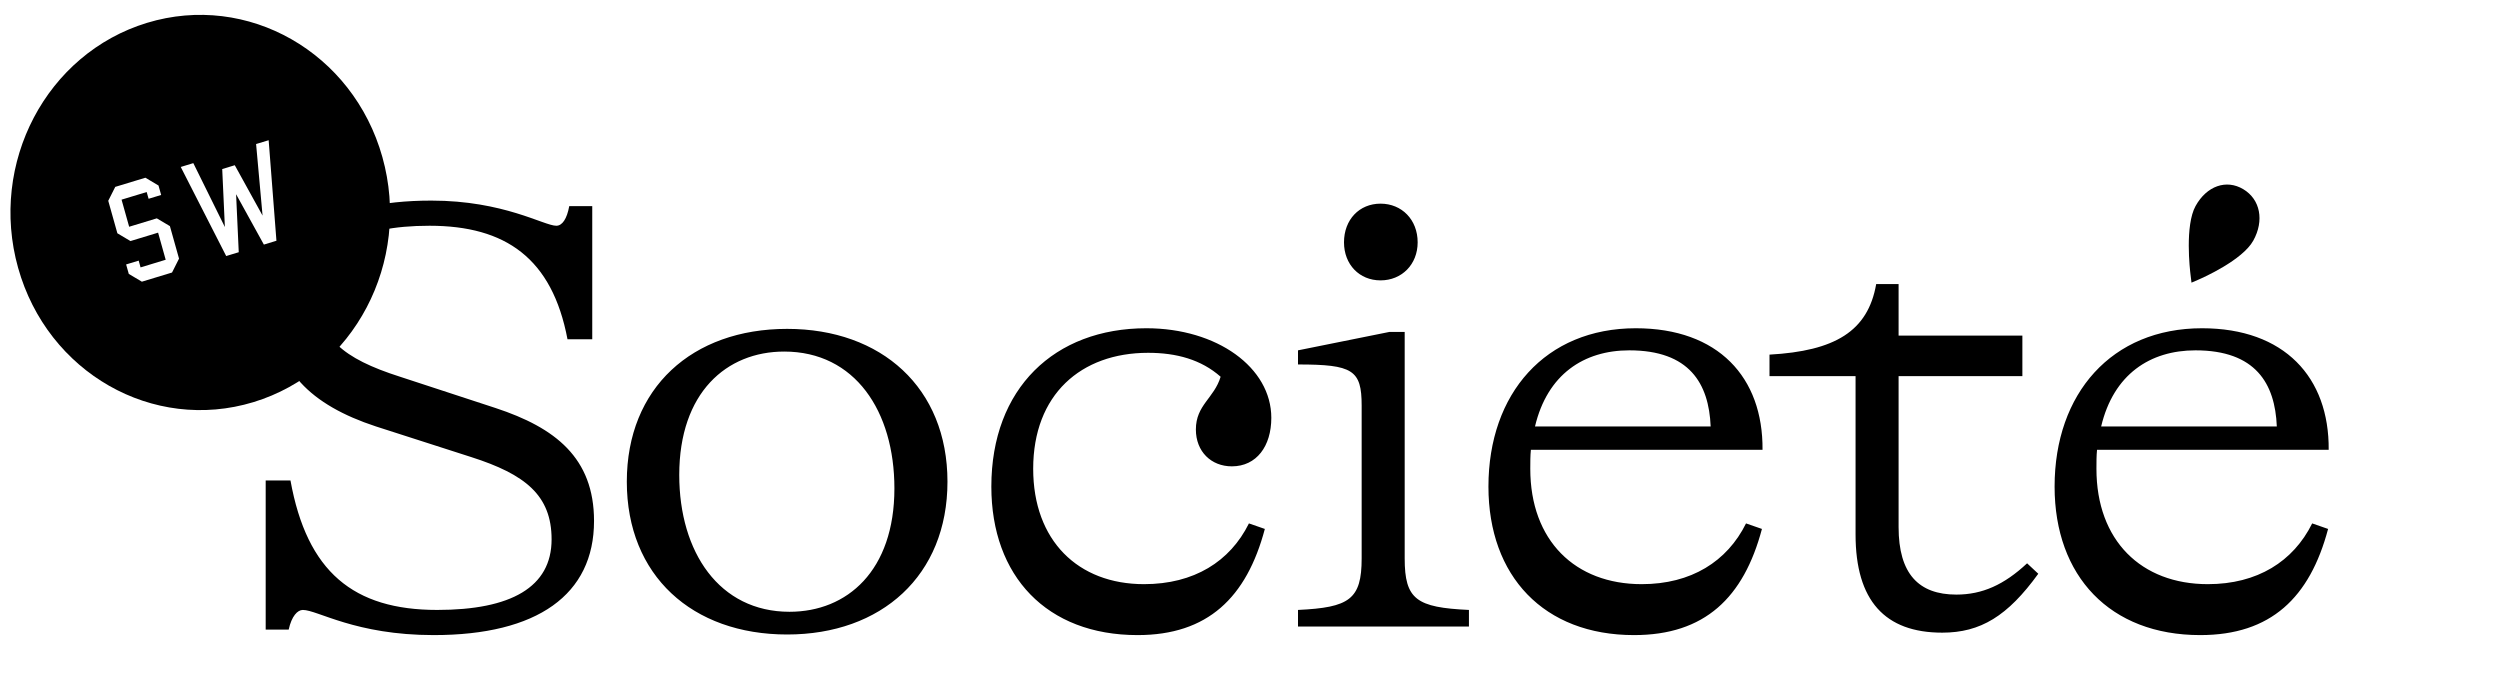
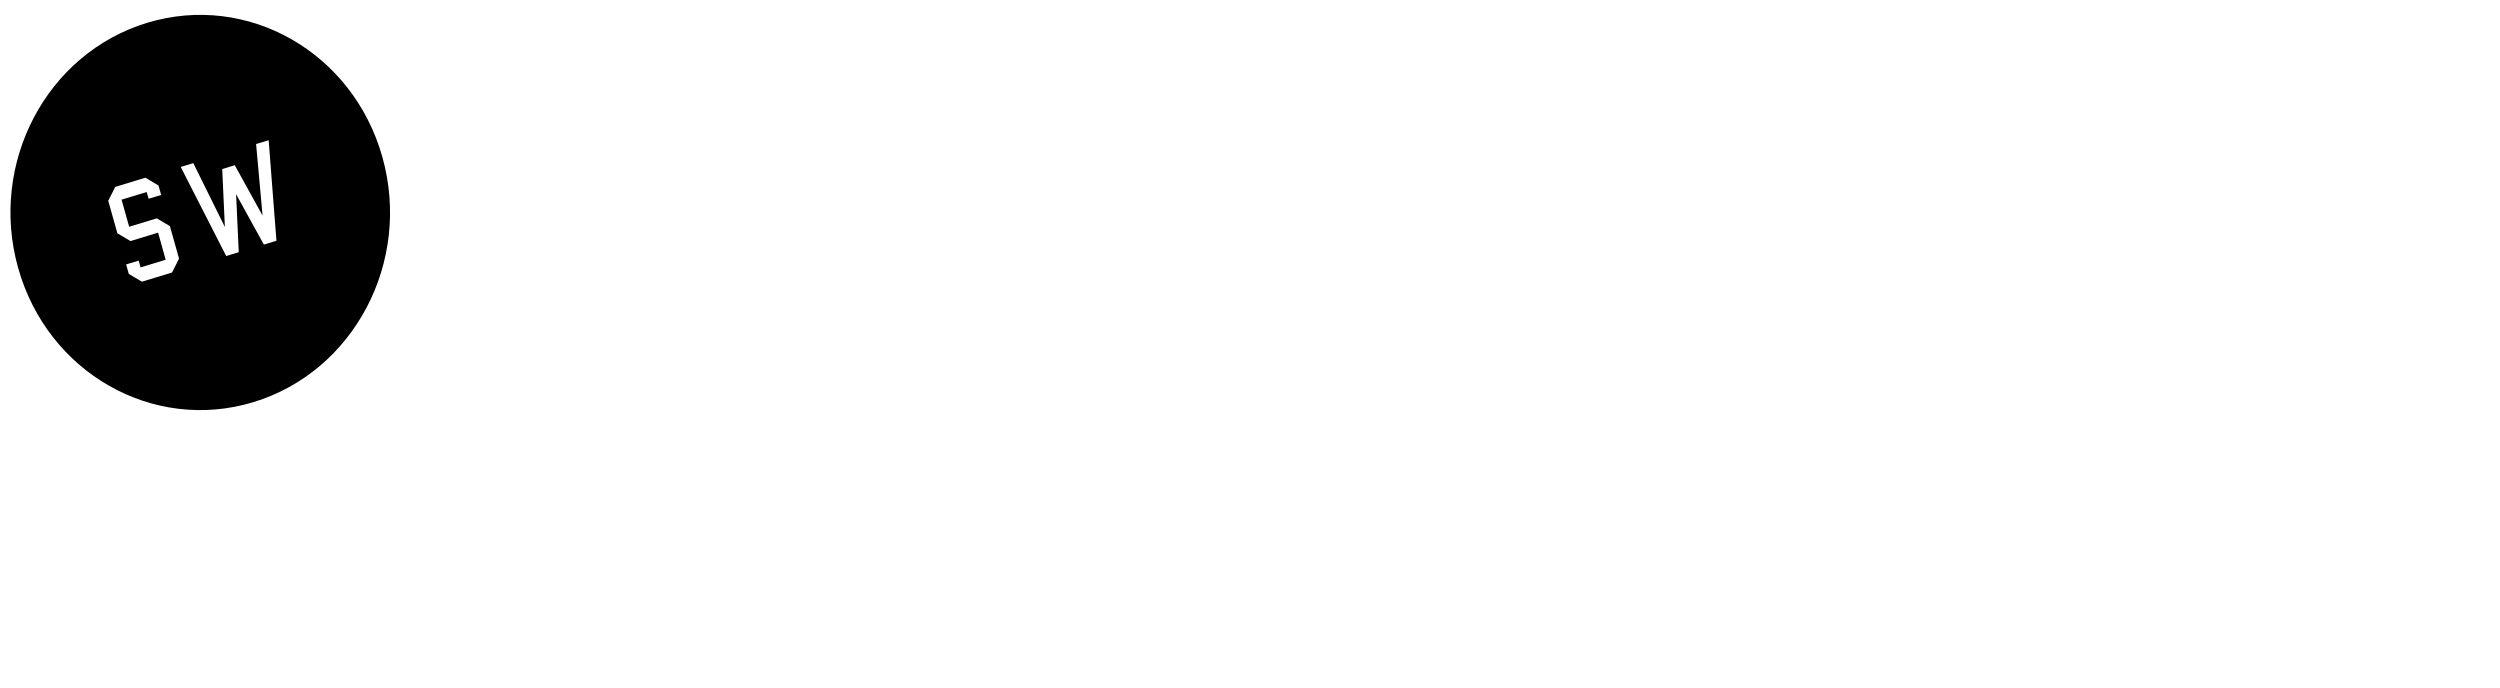
<svg xmlns="http://www.w3.org/2000/svg" width="80" height="22" viewBox="0 0 80 22" fill="none">
  <g clip-path="url(#clip0_5_2)">
-     <path d="M13.878 20.323C17.198 20.323 19.009 19.027 19.009 16.671C19.009 14.648 17.764 13.685 15.859 13.057L12.803 12.056C10.954 11.466 10.181 10.799 10.181 9.443C10.181 7.951 11.445 7.224 13.746 7.224C16.179 7.224 17.669 8.265 18.16 10.857H18.952V6.596H18.216C18.141 7.008 17.99 7.224 17.802 7.224C17.405 7.224 16.123 6.419 13.803 6.419C10.54 6.419 8.785 7.656 8.785 9.974C8.785 11.82 9.936 12.959 12.03 13.646L15.085 14.628C16.802 15.178 17.651 15.846 17.651 17.26C17.651 18.792 16.349 19.518 13.991 19.518C11.313 19.518 9.823 18.301 9.295 15.374H8.502V20.147H9.238C9.332 19.715 9.521 19.518 9.691 19.518C10.162 19.518 11.369 20.323 13.878 20.323ZM25.188 20.304C28.206 20.304 30.319 18.418 30.319 15.414C30.319 12.409 28.206 10.524 25.188 10.524C22.151 10.524 20.058 12.409 20.058 15.414C20.058 18.418 22.151 20.304 25.188 20.304ZM25.264 19.577C23.019 19.577 21.736 17.672 21.736 15.198C21.736 12.566 23.245 11.25 25.094 11.25C27.357 11.25 28.621 13.155 28.621 15.63C28.621 18.261 27.112 19.577 25.264 19.577ZM36.401 20.323C38.645 20.323 39.89 19.125 40.475 16.926L39.966 16.749C39.362 17.967 38.211 18.693 36.608 18.693C34.496 18.693 33.062 17.299 33.062 15.001C33.062 12.625 34.59 11.29 36.74 11.29C37.646 11.29 38.438 11.506 39.06 12.056C38.853 12.743 38.268 12.959 38.268 13.744C38.268 14.451 38.758 14.923 39.419 14.923C40.211 14.923 40.682 14.275 40.682 13.371C40.682 11.761 38.947 10.504 36.684 10.504C33.741 10.504 31.723 12.429 31.723 15.571C31.723 18.438 33.496 20.323 36.401 20.323ZM44.177 8.972C44.856 8.972 45.365 8.462 45.365 7.755C45.365 7.028 44.856 6.517 44.177 6.517C43.498 6.517 43.008 7.028 43.008 7.755C43.008 8.462 43.498 8.972 44.177 8.972ZM47.006 20.049V19.518C45.328 19.44 44.95 19.184 44.95 17.869V10.622H44.46L41.536 11.211V11.663C43.29 11.663 43.573 11.839 43.573 12.979V17.869C43.573 19.184 43.177 19.44 41.536 19.518V20.049H47.006ZM56.401 14.393C56.42 12.075 54.986 10.504 52.345 10.504C49.459 10.504 47.63 12.586 47.63 15.571C47.63 18.438 49.403 20.323 52.289 20.323C54.552 20.323 55.797 19.125 56.382 16.926L55.873 16.749C55.269 17.967 54.118 18.693 52.534 18.693C50.403 18.693 48.969 17.299 48.969 15.001C48.969 14.785 48.969 14.589 48.988 14.393H56.401ZM52.138 11.211C54.062 11.211 54.684 12.271 54.741 13.646H49.12C49.516 11.977 50.685 11.211 52.138 11.211ZM64.867 18.026C64.131 18.713 63.433 19.027 62.603 19.027C61.396 19.027 60.755 18.36 60.755 16.867V12.036H64.716V10.74H60.755V9.09H60.038C59.774 10.602 58.718 11.231 56.624 11.348V12.036H59.378V17.103C59.378 19.224 60.321 20.245 62.151 20.245C63.377 20.245 64.244 19.715 65.225 18.36L64.867 18.026ZM74.518 14.393C74.537 12.075 73.103 10.504 70.463 10.504C67.577 10.504 65.747 12.586 65.747 15.571C65.747 18.438 67.52 20.323 70.406 20.323C72.669 20.323 73.914 19.125 74.499 16.926L73.99 16.749C73.386 17.967 72.236 18.693 70.651 18.693C68.52 18.693 67.086 17.299 67.086 15.001C67.086 14.785 67.086 14.589 67.105 14.393H74.518ZM70.255 11.211C72.179 11.211 72.802 12.271 72.858 13.646H67.237C67.633 11.977 68.803 11.211 70.255 11.211Z" fill="black" />
-     <path d="M70.259 6.591C69.913 7.215 70.077 8.631 70.097 8.79L70.128 9.045L70.356 8.946C70.498 8.885 71.759 8.324 72.105 7.7C72.461 7.058 72.33 6.382 71.786 6.055C71.243 5.729 70.615 5.949 70.259 6.591Z" fill="black" />
    <path fill-rule="evenodd" clip-rule="evenodd" d="M12.236 5.026C13.177 8.378 11.33 11.888 8.111 12.868C4.892 13.847 1.52 11.924 0.58 8.573C-0.361 5.221 1.486 1.711 4.705 0.731C7.924 -0.248 11.296 1.675 12.236 5.026ZM4.121 8.765L4.54 9.014L5.505 8.721L5.729 8.276L5.437 7.236L5.018 6.987L4.133 7.256L3.89 6.389L4.694 6.145L4.755 6.361L5.157 6.239L5.072 5.936L4.653 5.687L3.688 5.98L3.464 6.425L3.756 7.465L4.175 7.714L5.059 7.445L5.302 8.312L4.498 8.557L4.438 8.34L4.036 8.462L4.121 8.765ZM7.238 8.193L7.64 8.071L7.555 6.215L8.444 7.827L8.846 7.704L8.597 4.487L8.195 4.609L8.402 6.899L7.513 5.287L7.111 5.41L7.196 7.265L6.186 5.22L5.784 5.343L7.238 8.193Z" fill="black" />
  </g>
  <defs>
    <clipPath id="clip0_5_2">
      <rect width="80" height="22" fill="white" />
    </clipPath>
  </defs>
</svg>